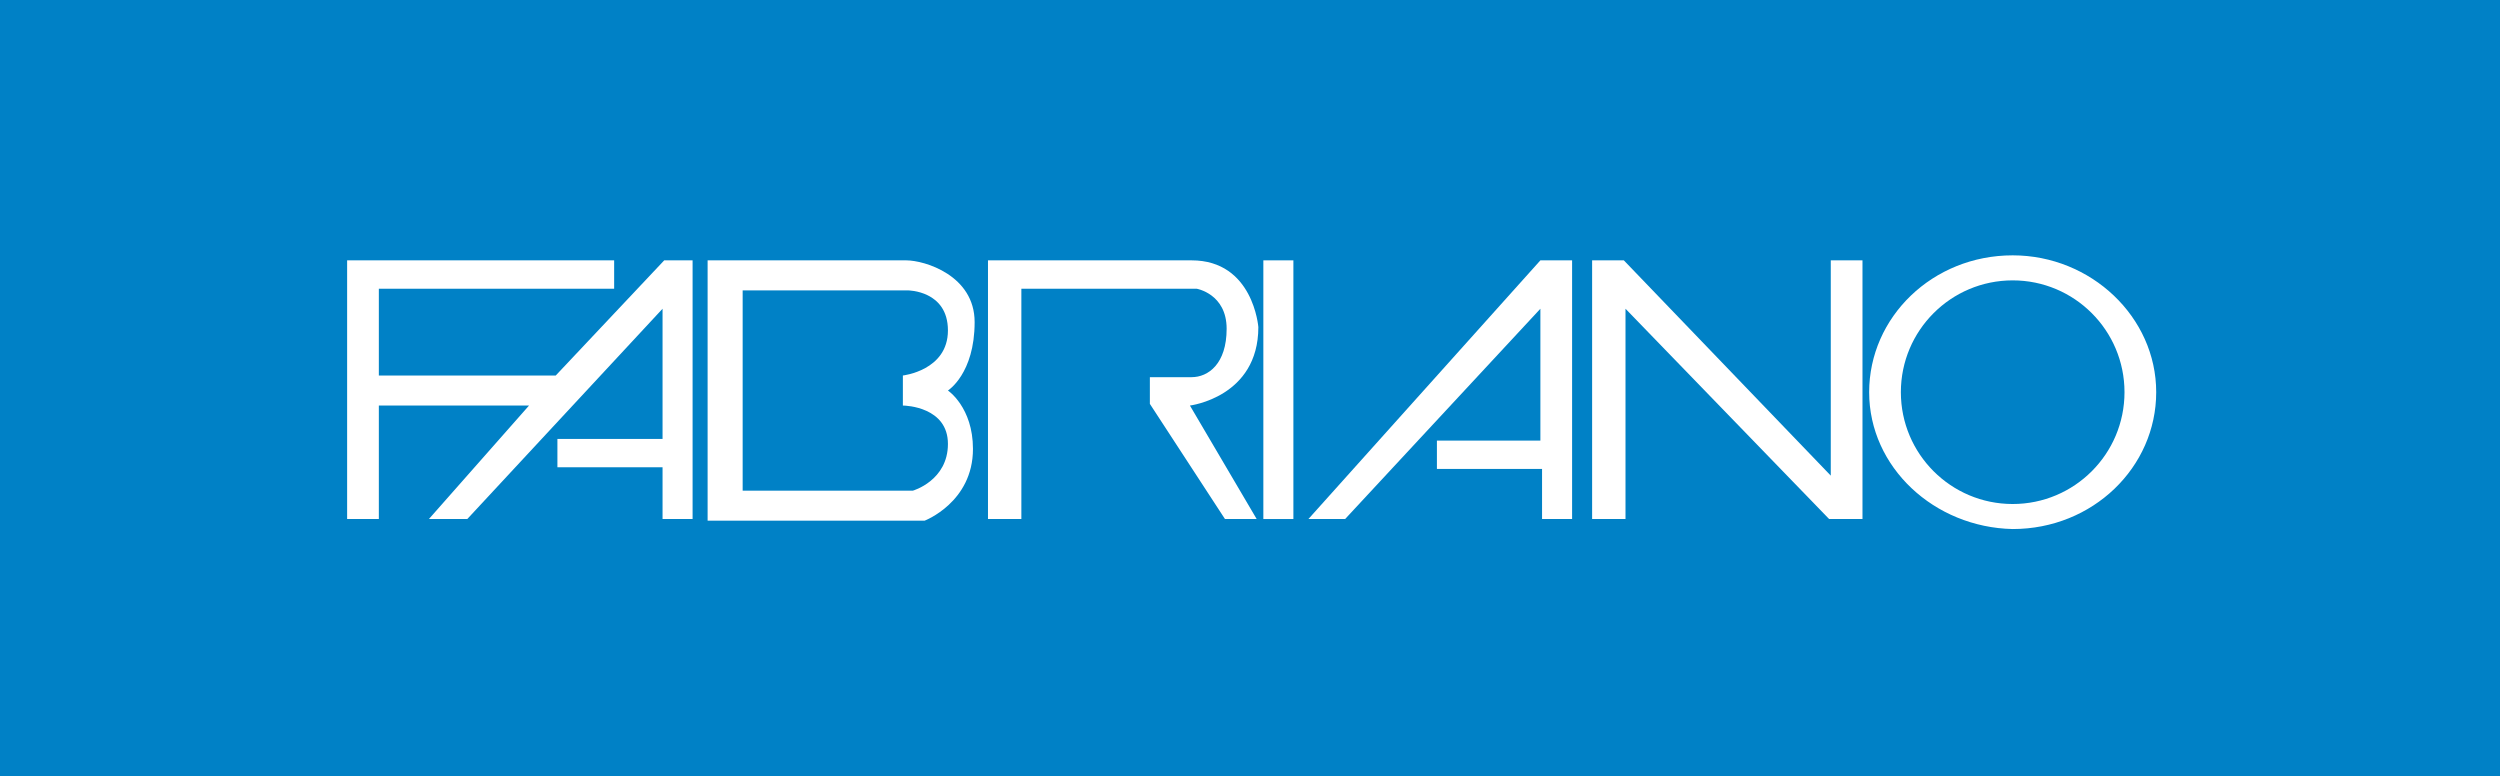
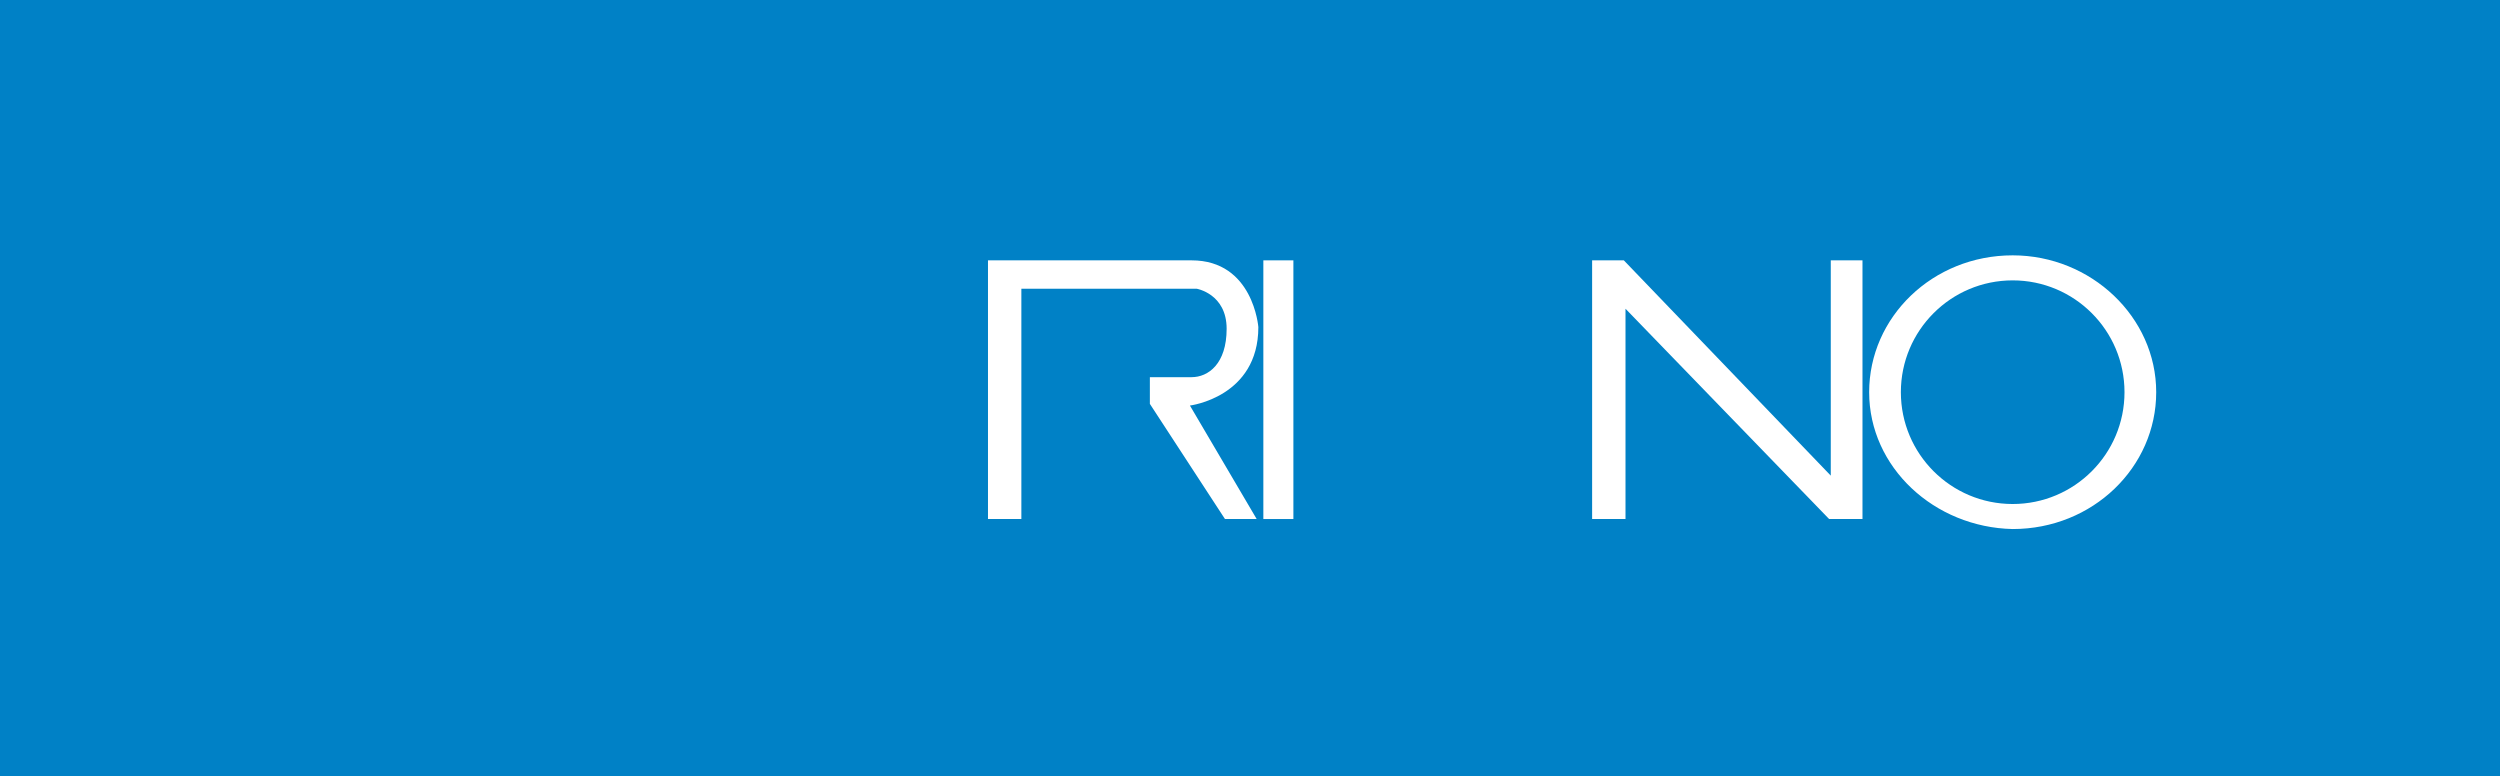
<svg xmlns="http://www.w3.org/2000/svg" version="1.1" id="Layer_1" x="0px" y="0px" viewBox="0 0 149.8 46.5" style="enable-background:new 0 0 149.8 46.5;" xml:space="preserve">
  <style type="text/css">
	.st0{fill-rule:evenodd;clip-rule:evenodd;fill:#0081C6;}
	.st1{fill-rule:evenodd;clip-rule:evenodd;fill:#FFFFFF;}
</style>
  <g>
    <rect class="st0" width="149.8" height="46.5" />
-     <path class="st1" d="M44.5,17.3L44.5,17.3v12.1h10.2c0,0,2.1-0.6,2.1-2.8c0-2.2-2.5-2.3-2.7-2.3v-1.8c0,0,2.7-0.3,2.7-2.7   c0-2.4-2.4-2.4-2.4-2.4H44.5z M42.5,15.6h11.8c1.1,0,4.1,0.9,4.1,3.7c0,3.1-1.6,4.1-1.6,4.1s1.5,1,1.5,3.5c0,3.2-2.9,4.3-2.9,4.3   h-13V15.6z" />
    <rect x="75.7" y="15.6" class="st1" width="1.8" height="15.5" />
    <path class="st1" d="M113.9,23.5L113.9,23.5c0,3.7,3,6.7,6.7,6.7c3.7,0,6.7-3,6.7-6.7c0-3.7-3-6.7-6.7-6.7   C116.9,16.8,113.9,19.8,113.9,23.5 M112,23.5c0-4.5,3.8-8.2,8.6-8.2c4.7,0,8.6,3.7,8.6,8.2c0,4.5-3.8,8.2-8.6,8.2   C115.9,31.6,112,28,112,23.5L112,23.5z" />
-     <polygon class="st1" points="20.8,15.6 20.8,31.1 22.7,31.1 22.7,24.3 31.7,24.3 25.7,31.1 28,31.1 39.7,18.5 39.7,26.3 33.4,26.3    33.4,28 39.7,28 39.7,31.1 41.5,31.1 41.5,15.6 39.8,15.6 33.3,22.5 22.7,22.5 22.7,17.3 36.8,17.3 36.8,15.6  " />
    <path class="st1" d="M59.2,15.6v15.5h2V17.3h10.5c0,0,1.8,0.3,1.8,2.4c0,2.1-1.1,2.9-2.1,2.9c-1,0-2.5,0-2.5,0v1.6l4.5,6.9h1.9   l-4-6.8c0,0,4.1-0.5,4.1-4.7c0,0-0.3-4-4-4C67.6,15.6,59.2,15.6,59.2,15.6" />
-     <polygon class="st1" points="78.4,31.1 80.6,31.1 92.3,18.5 92.3,26.4 86.1,26.4 86.1,28.1 92.4,28.1 92.4,31.1 94.2,31.1    94.2,15.6 92.3,15.6  " />
    <polygon class="st1" points="95.4,15.6 95.4,31.1 97.4,31.1 97.4,18.5 109.6,31.1 111.6,31.1 111.6,15.6 109.7,15.6 109.7,28.5    97.3,15.6  " />
  </g>
</svg>